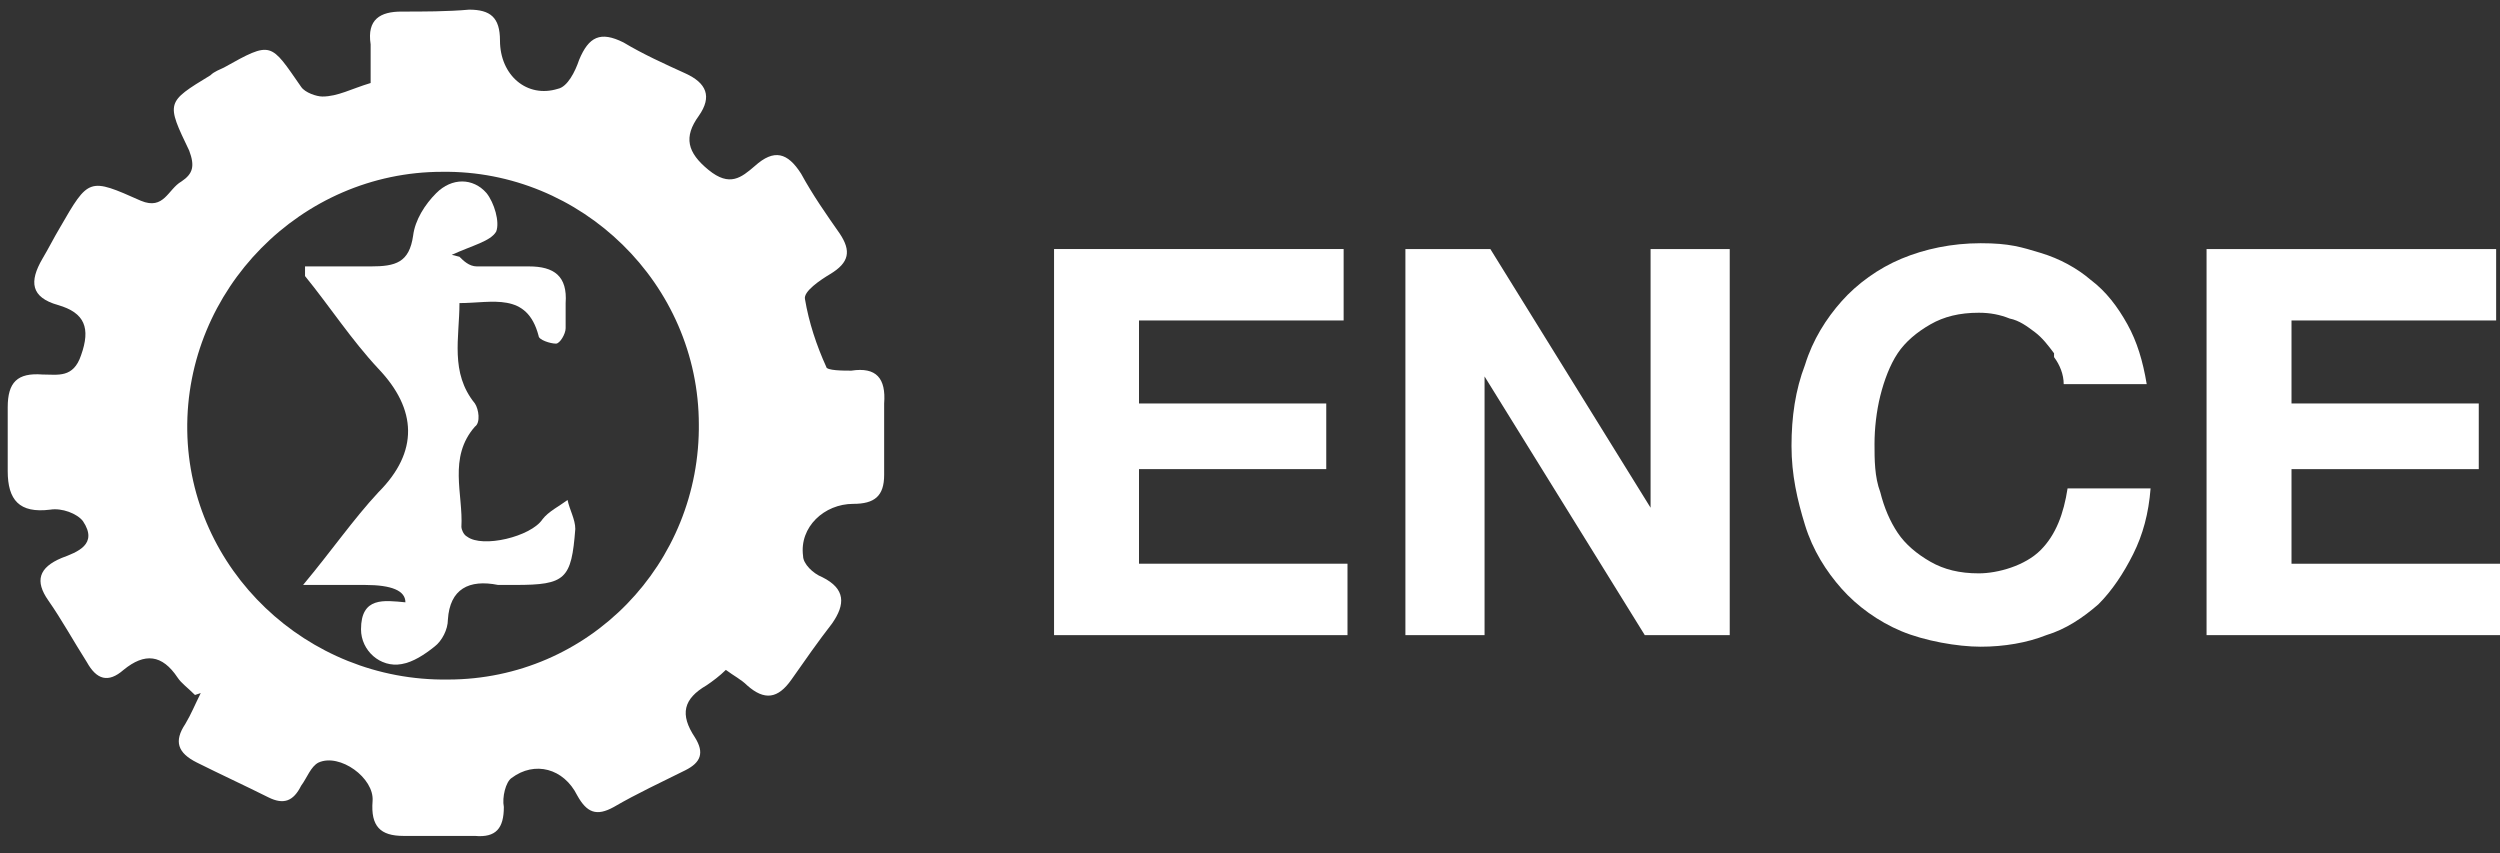
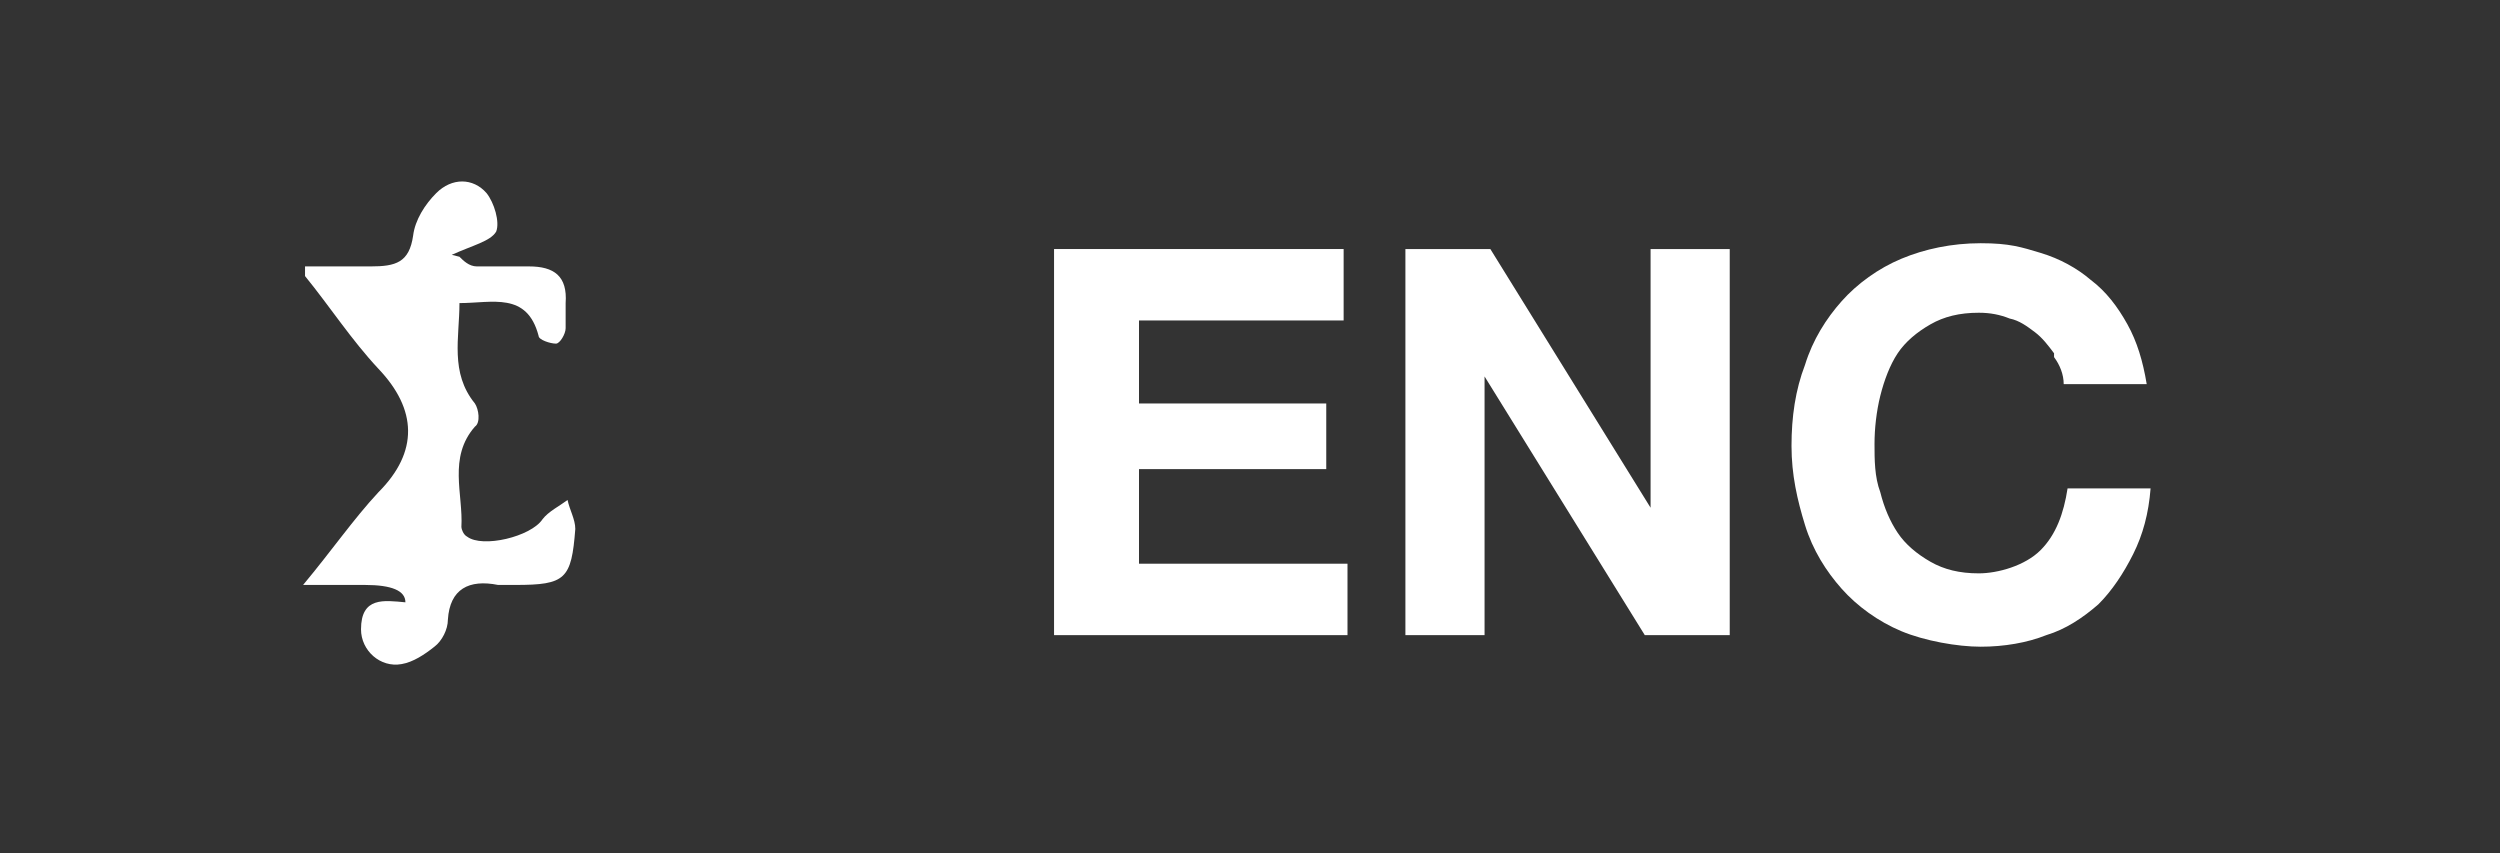
<svg xmlns="http://www.w3.org/2000/svg" id="Camada_1" version="1.1" viewBox="0 0 129.5 44.2">
  <rect x="0" y="0" width="129.5" height="44.2" fill="#333333" stroke="none" />
  <defs>
    <style>
      .st0 {
        isolation: isolate;
      }

      .st1 {
        fill: #fff;
      }
    </style>
  </defs>
  <g>
-     <path class="st1" d="M10.1,36c-.4-.4-.7-.6-.9-.9-.8-1.2-1.7-1.3-2.8-.4-.8.7-1.4.5-1.9-.4-.7-1.1-1.3-2.2-2-3.2-.7-1-.5-1.7.7-2.2.8-.3,1.9-.7,1.1-1.9-.3-.4-1.1-.7-1.7-.6-1.6.2-2.2-.5-2.2-2s0-2.2,0-3.3c0-1.3.5-1.8,1.8-1.7.8,0,1.6.2,2-1,.5-1.4.2-2.2-1.2-2.6-1.4-.4-1.5-1.2-.8-2.4.3-.5.6-1.1.9-1.6,1.5-2.6,1.5-2.6,4.2-1.4,1.2.5,1.4-.6,2.1-1,.6-.4.7-.8.4-1.6-1.2-2.5-1.2-2.5,1.1-3.9.2-.2.5-.3.7-.4,2.5-1.4,2.4-1.3,4,1,.2.3.8.5,1.1.5.8,0,1.5-.4,2.5-.7,0-.7,0-1.3,0-2-.2-1.3.5-1.7,1.6-1.7s2.4,0,3.5-.1c1.1,0,1.6.4,1.6,1.6,0,1.8,1.4,3,3,2.5.5-.1.9-.9,1.1-1.5.5-1.2,1.1-1.5,2.3-.9,1,.6,2.1,1.1,3.2,1.6,1.1.5,1.4,1.2.7,2.2-.8,1.1-.6,1.9.5,2.8,1.1.9,1.7.4,2.4-.2,1-.9,1.7-.7,2.4.4.6,1.1,1.3,2.1,2,3.1.6.9.5,1.5-.5,2.1-.5.3-1.4.9-1.3,1.3.2,1.2.6,2.4,1.1,3.5,0,.2.9.2,1.3.2,1.3-.2,1.8.4,1.7,1.7,0,1.2,0,2.5,0,3.7,0,1.1-.5,1.5-1.6,1.5-1.5,0-2.8,1.2-2.6,2.7,0,.4.5.9,1,1.1,1.2.6,1.2,1.4.5,2.4-.7.9-1.4,1.9-2.1,2.9-.7,1-1.4,1.1-2.3.3-.3-.3-.7-.5-1.1-.8-.3.3-.7.6-1,.8-1.2.7-1.4,1.5-.6,2.7.5.8.3,1.3-.5,1.7-1.2.6-2.5,1.2-3.7,1.9-.9.5-1.4.3-1.9-.6-.7-1.4-2.2-1.8-3.4-.9-.3.2-.5,1-.4,1.5,0,1.1-.4,1.6-1.5,1.5-1.2,0-2.5,0-3.7,0-1.2,0-1.7-.5-1.6-1.8.1-1.2-1.7-2.5-2.8-2-.4.2-.6.8-.9,1.2-.4.8-.9,1-1.7.6-1.2-.6-2.5-1.2-3.7-1.8-1-.5-1.2-1.1-.6-2,.3-.5.5-1,.8-1.6h0ZM36.2,22c0-7.3-6.1-13.2-13.3-13.1-7.3,0-13.3,6.1-13.2,13.4.1,7.2,6.2,13,13.5,12.9,7.3,0,13.1-6,13-13.3Z" />
    <path class="st1" d="M23.8,13.3c.2.2.5.5.9.5.9,0,1.8,0,2.7,0,1.3,0,2,.5,1.9,1.9,0,.4,0,.9,0,1.3,0,.3-.3.8-.5.8-.3,0-.9-.2-.9-.4-.6-2.3-2.4-1.7-4.1-1.7,0,1.8-.5,3.6.8,5.2.2.3.3,1,0,1.2-1.4,1.6-.6,3.5-.7,5.2,0,.1.1.4.3.5.8.6,3.3,0,3.9-.9.3-.4.9-.7,1.3-1,.1.5.4,1,.4,1.5-.2,2.6-.5,2.9-3.1,2.9s-.6,0-.9,0c-1.5-.3-2.5.2-2.6,1.8,0,.5-.3,1.1-.7,1.4-.5.4-1.1.8-1.7.9-1.1.2-2.1-.7-2.1-1.8,0-1.7,1.2-1.5,2.3-1.4,0-.6-.7-.9-2.1-.9h-3.2c1.5-1.8,2.6-3.4,3.9-4.8,2.1-2.1,2-4.3,0-6.4-1.4-1.5-2.5-3.2-3.8-4.8,0-.2,0-.3,0-.5,1.1,0,2.3,0,3.4,0,1.3,0,2-.2,2.2-1.6.1-.8.6-1.6,1.2-2.2.8-.8,1.9-.8,2.6,0,.4.5.7,1.5.5,2-.3.5-1.2.7-2.3,1.2h0Z" />
  </g>
  <g class="st0">
    <path class="st1" d="M69.6,12.9v3.7h-10.6v4.3h9.7v3.4h-9.7v4.9h10.8v3.7h-15.2V12.9h15Z" />
    <path class="st1" d="M77.2,12.9l8.3,13.4h0v-13.4h4.1v20h-4.4l-8.3-13.4h0v13.4h-4.1V12.9h4.4Z" />
    <path class="st1" d="M106.4,18.3c-.3-.4-.6-.8-1-1.1-.4-.3-.8-.6-1.3-.7-.5-.2-1-.3-1.6-.3-1,0-1.8.2-2.5.6-.7.4-1.3.9-1.7,1.5-.4.6-.7,1.4-.9,2.2s-.3,1.7-.3,2.5,0,1.7.3,2.5c.2.8.5,1.5.9,2.1.4.6,1,1.1,1.7,1.5.7.4,1.5.6,2.5.6s2.4-.4,3.2-1.2,1.2-1.9,1.4-3.2h4.3c-.1,1.3-.4,2.4-.9,3.4-.5,1-1.1,1.9-1.8,2.6-.8.7-1.7,1.3-2.7,1.6-1,.4-2.2.6-3.4.6s-2.9-.3-4.1-.8c-1.2-.5-2.3-1.3-3.1-2.2s-1.5-2-1.9-3.3c-.4-1.3-.7-2.6-.7-4.1s.2-2.9.7-4.2c.4-1.3,1.1-2.4,1.9-3.3s1.9-1.7,3.1-2.2c1.2-.5,2.6-.8,4.1-.8s2.1.2,3.1.5c1,.3,1.9.8,2.6,1.4.8.6,1.4,1.4,1.9,2.3.5.9.8,1.9,1,3.1h-4.3c0-.5-.2-1-.5-1.4Z" />
-     <path class="st1" d="M129.3,12.9v3.7h-10.6v4.3h9.7v3.4h-9.7v4.9h10.8v3.7h-15.2V12.9h15Z" />
  </g>
</svg>